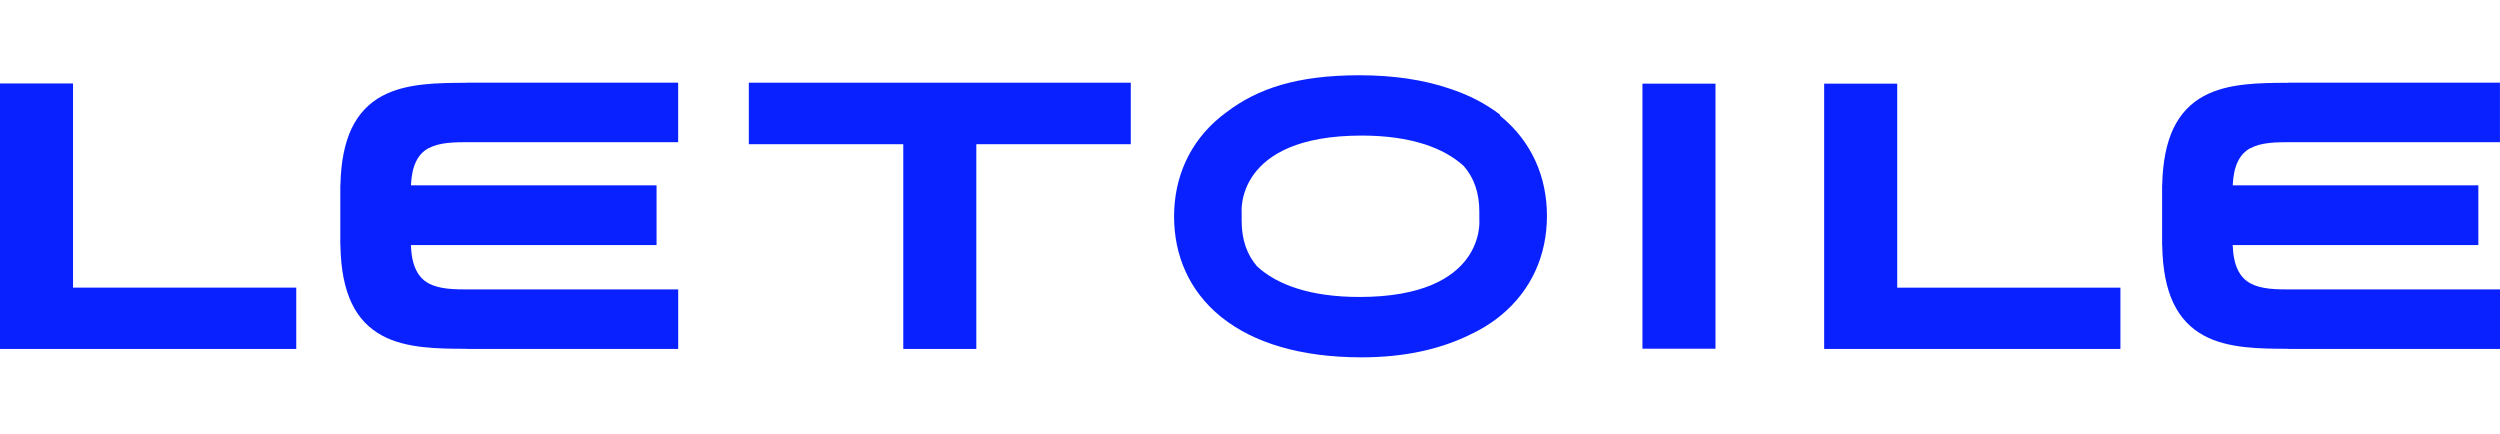
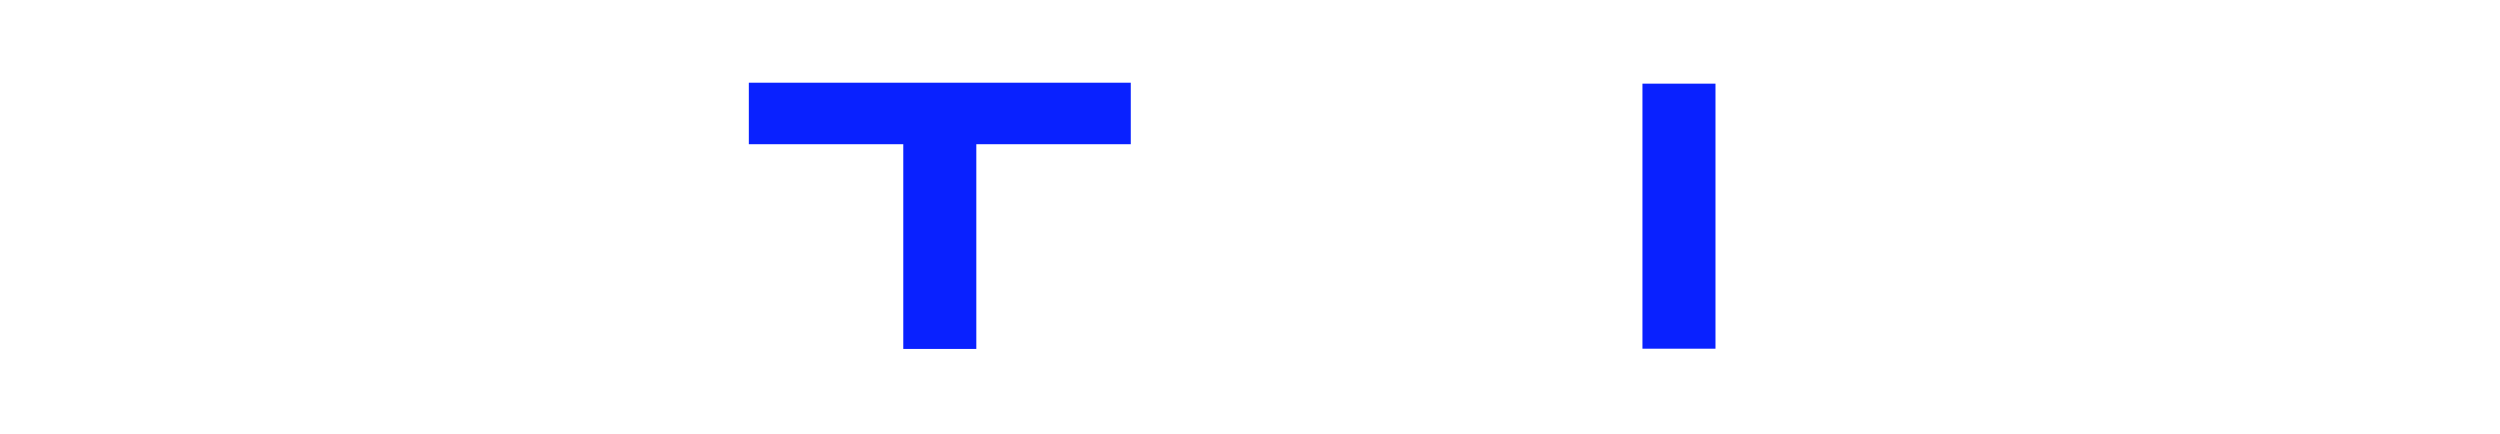
<svg xmlns="http://www.w3.org/2000/svg" width="288" height="50" viewBox="0 0 288 50" fill="none">
-   <path fill-rule="evenodd" clip-rule="evenodd" d="M172.847 13.371C172.847 13.371 172.836 13.366 172.836 13.36L172.776 13.191C171.17 11.955 169.224 10.933 166.932 10.189C164.049 9.211 160.612 8.67 156.594 8.67C149.402 8.67 144.869 10.211 141.306 12.917C141.295 12.923 141.289 12.928 141.284 12.934C141.251 12.961 141.218 12.983 141.185 13.005L141.184 13.005C140.987 13.153 140.79 13.3 140.604 13.453C137.008 16.394 135.254 20.467 135.254 24.955C135.254 29.444 137.014 33.527 140.61 36.458C140.626 36.471 140.644 36.485 140.662 36.499C140.68 36.512 140.697 36.526 140.714 36.54C140.734 36.56 140.756 36.576 140.778 36.591C140.792 36.601 140.805 36.611 140.818 36.622C144.403 39.448 149.72 41.165 156.863 41.165C161.763 41.165 165.688 40.241 168.829 38.797C168.857 38.784 168.885 38.772 168.914 38.759C168.943 38.747 168.972 38.735 168.999 38.721L169.065 38.688C170.501 38.032 171.773 37.256 172.858 36.37C176.454 33.429 178.208 29.356 178.208 24.868C178.208 20.38 176.449 16.296 172.853 13.366L172.847 13.371ZM156.594 34.211C150.948 34.211 147.089 32.795 144.809 30.679C143.674 29.367 143.038 27.651 143.038 25.436V24.48C143.038 24.48 142.232 15.618 156.863 15.618C162.509 15.618 166.368 17.034 168.648 19.15C169.783 20.462 170.419 22.178 170.419 24.392V25.349C170.419 25.349 171.225 34.211 156.594 34.211Z" fill="#0921FF" />
-   <path d="M259.238 17.078C259.852 16.744 260.586 16.564 261.409 16.471C262.236 16.378 263.124 16.378 264.034 16.378H287.995V9.522H263.612V9.539C261.94 9.539 260.246 9.555 258.657 9.73C256.925 9.921 255.269 10.299 253.838 11.086C252.402 11.873 251.202 13.065 250.363 14.825C249.596 16.46 249.146 18.581 249.086 21.303H249.075V28.241H249.086C249.13 31.045 249.579 33.227 250.368 34.894C251.202 36.66 252.408 37.846 253.844 38.633C255.275 39.421 256.93 39.798 258.662 39.989C260.252 40.164 261.946 40.181 263.618 40.181V40.197H288V33.342H264.04C263.13 33.342 262.242 33.342 261.414 33.249C260.592 33.156 259.857 32.975 259.243 32.642C258.64 32.308 258.136 31.816 257.785 31.056C257.456 30.378 257.254 29.465 257.204 28.235H285.506V21.347H257.21C257.264 20.183 257.462 19.308 257.78 18.652C258.13 17.892 258.635 17.4 259.238 17.067V17.078Z" fill="#0921FF" />
-   <path d="M244.273 33.139V40.197H210.144V9.637H218.559V33.139H244.273Z" fill="#0921FF" />
  <path d="M197.624 9.637V40.17H189.21V9.637H197.624Z" fill="#0921FF" />
  <path d="M86.265 9.528V16.613H104.058V40.197H112.472V16.613H130.266V9.528H86.265Z" fill="#0921FF" />
-   <path d="M49.368 17.078C49.982 16.744 50.716 16.564 51.538 16.471C52.366 16.378 53.254 16.378 54.164 16.378H78.124V9.522H53.742V9.539C52.07 9.539 50.376 9.555 48.787 9.73C47.054 9.921 45.399 10.299 43.968 11.086C42.532 11.873 41.332 13.065 40.493 14.825C39.726 16.46 39.276 18.581 39.216 21.303H39.205V28.241H39.216C39.26 31.045 39.709 33.227 40.498 34.894C41.332 36.66 42.538 37.846 43.974 38.633C45.405 39.421 47.06 39.798 48.792 39.989C50.382 40.164 52.076 40.181 53.748 40.181V40.197H78.13V33.342H54.17C53.26 33.342 52.372 33.342 51.544 33.249C50.722 33.156 49.987 32.975 49.373 32.642C48.77 32.308 48.266 31.816 47.915 31.056C47.586 30.378 47.383 29.465 47.334 28.235H75.636V21.347H47.34C47.394 20.183 47.592 19.308 47.91 18.652C48.261 17.892 48.765 17.4 49.368 17.067V17.078Z" fill="#0921FF" />
-   <path d="M34.129 40.197V33.134H8.414V9.615H0V40.197H34.129Z" fill="#0921FF" />
</svg>